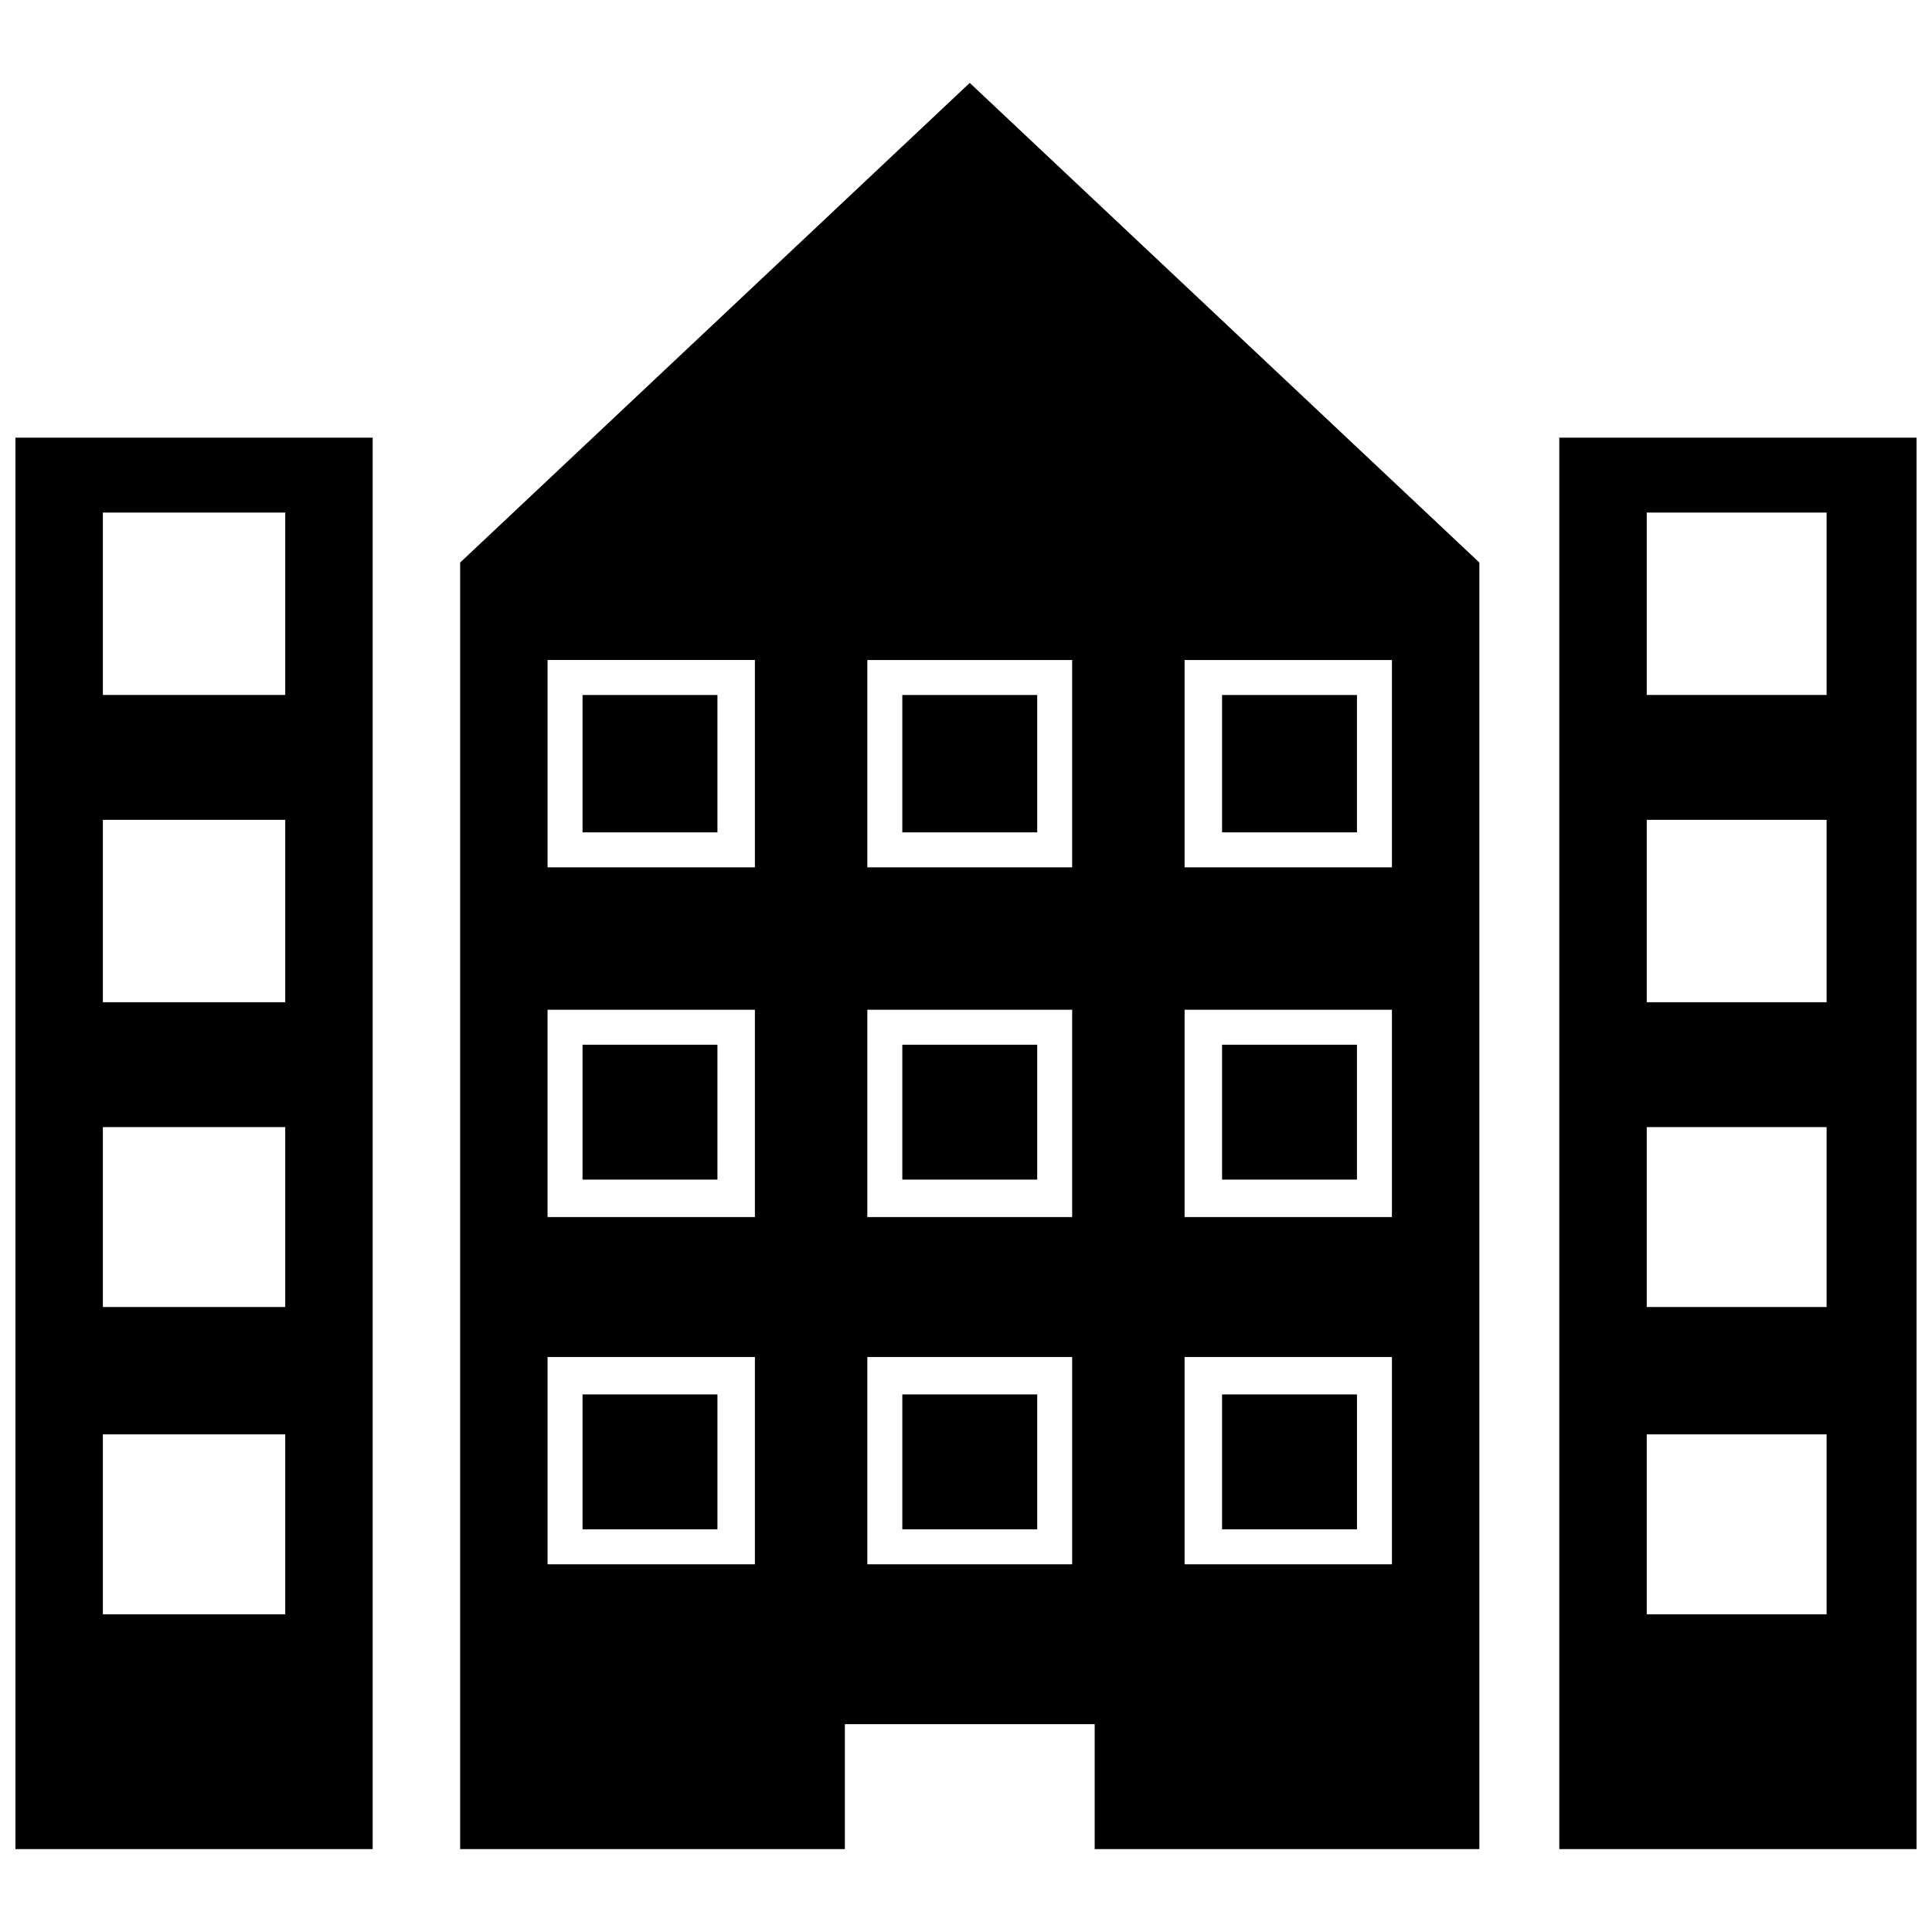
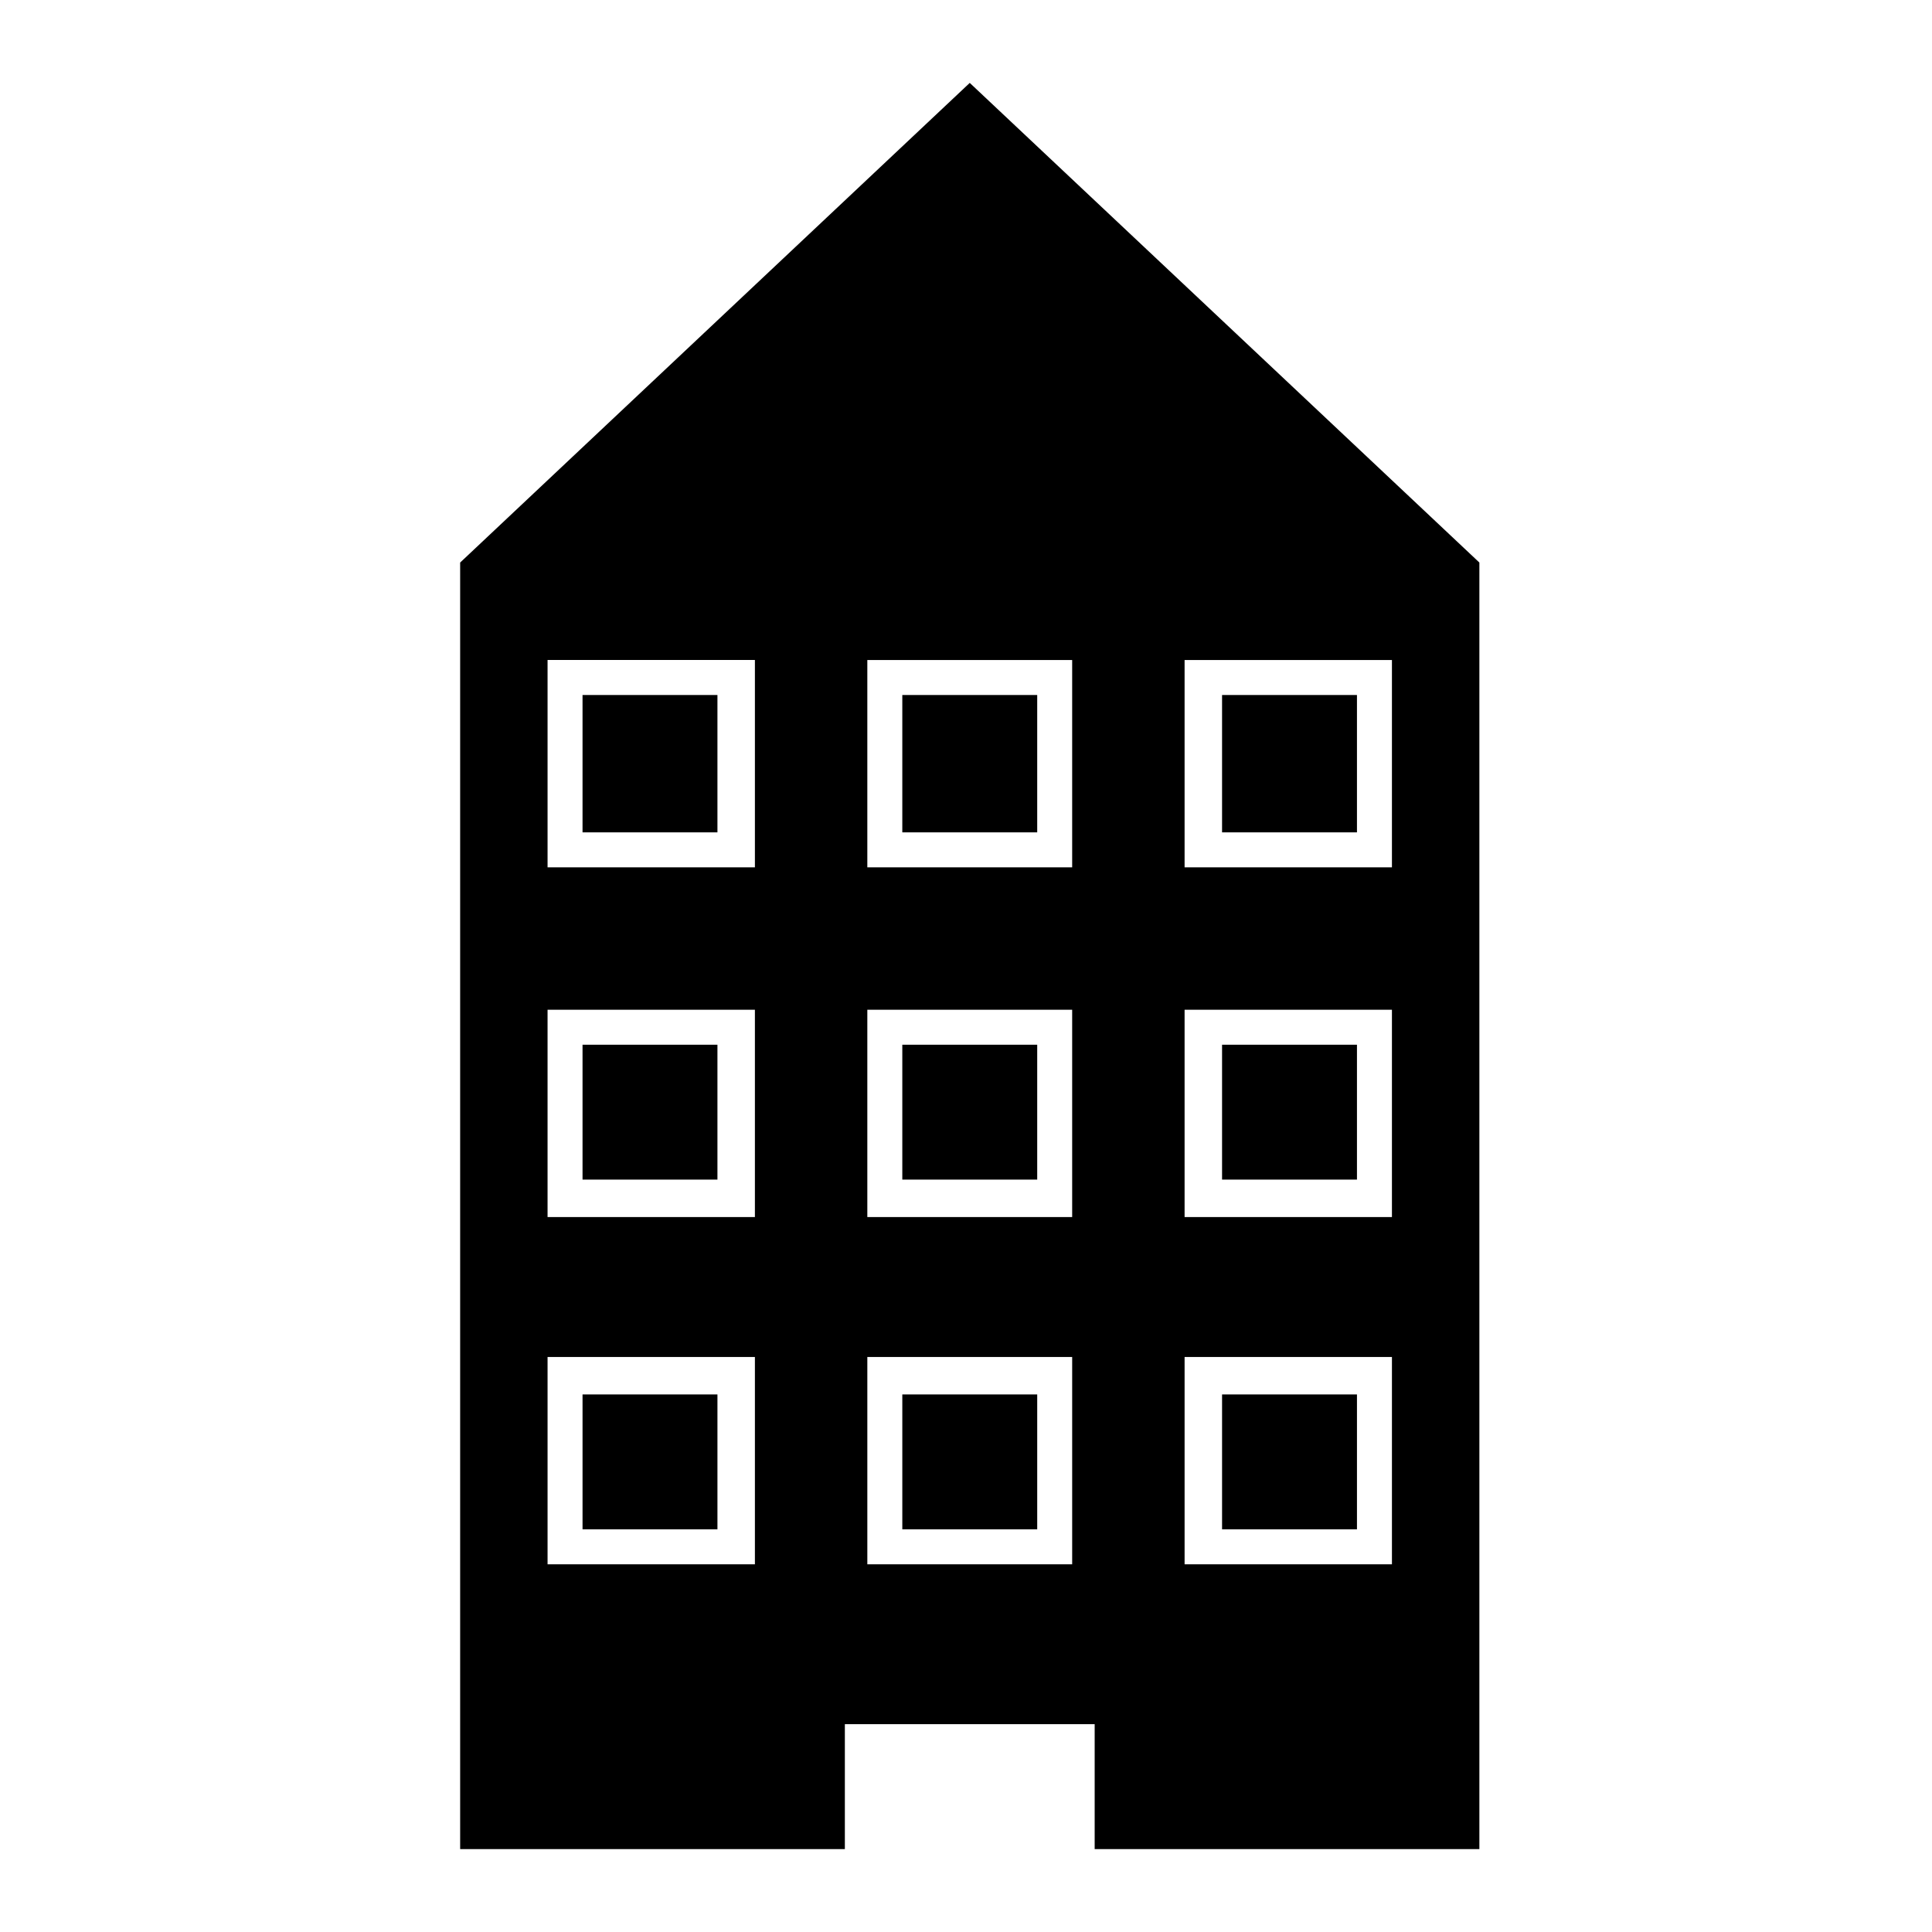
<svg xmlns="http://www.w3.org/2000/svg" width="800px" height="800px" version="1.1" viewBox="144 144 512 512">
  <defs>
    <clipPath id="b">
      <path d="m557 259h94.902v376h-94.902z" />
    </clipPath>
    <clipPath id="a">
-       <path d="m148.09 259h94.906v376h-94.906z" />
+       <path d="m148.09 259h94.906h-94.906z" />
    </clipPath>
  </defs>
  <path d="m536.05 293.08v340.95h-101.95v-33.102h-66.203v33.102h-101.95v-340.95l135.05-127.11zm-246.94 25.82h54.949v54.949h-54.949zm0 184.71h54.949v54.949h-54.949zm168.82 0h54.949v54.949h-54.949zm9.93 9.93h35.75v35.75h-35.75zm-94.008-9.93h54.285v54.949h-54.285zm9.27 9.93h35.75v35.75h-35.75zm-84.742 0h35.75v35.75h-35.75zm-9.27-101.95h54.949v54.949h-54.949zm168.82 0h54.949v54.949h-54.949zm9.93 9.27h35.75v35.75h-35.75zm-94.008-9.27h54.285v54.949h-54.285zm9.27 9.27h35.75v35.75h-35.75zm-84.742 0h35.75v35.75h-35.75zm159.55-101.95h54.949v54.949h-54.949zm9.93 9.27h35.75v36.41h-35.75zm-94.008-9.27h54.285v54.949h-54.285zm9.27 9.27h35.75v36.41h-35.75zm-84.742 0h35.75v36.41h-35.75z" fill-rule="evenodd" />
  <g clip-path="url(#b)">
-     <path d="m557.23 259.98h94.672v374.05h-94.672zm23.172 19.859h47.668v48.328h-47.668zm0 244.29h47.668v47.668h-47.668zm0-81.43h47.668v47.668h-47.668zm0-81.43h47.668v48.328h-47.668z" fill-rule="evenodd" />
-   </g>
+     </g>
  <g clip-path="url(#a)">
-     <path d="m148.09 259.98h94.672v374.05h-94.672zm23.172 19.859h48.328v48.328h-48.328zm0 244.29h48.328v47.668h-48.328zm0-81.43h48.328v47.668h-48.328zm0-81.43h48.328v48.328h-48.328z" fill-rule="evenodd" />
-   </g>
+     </g>
</svg>